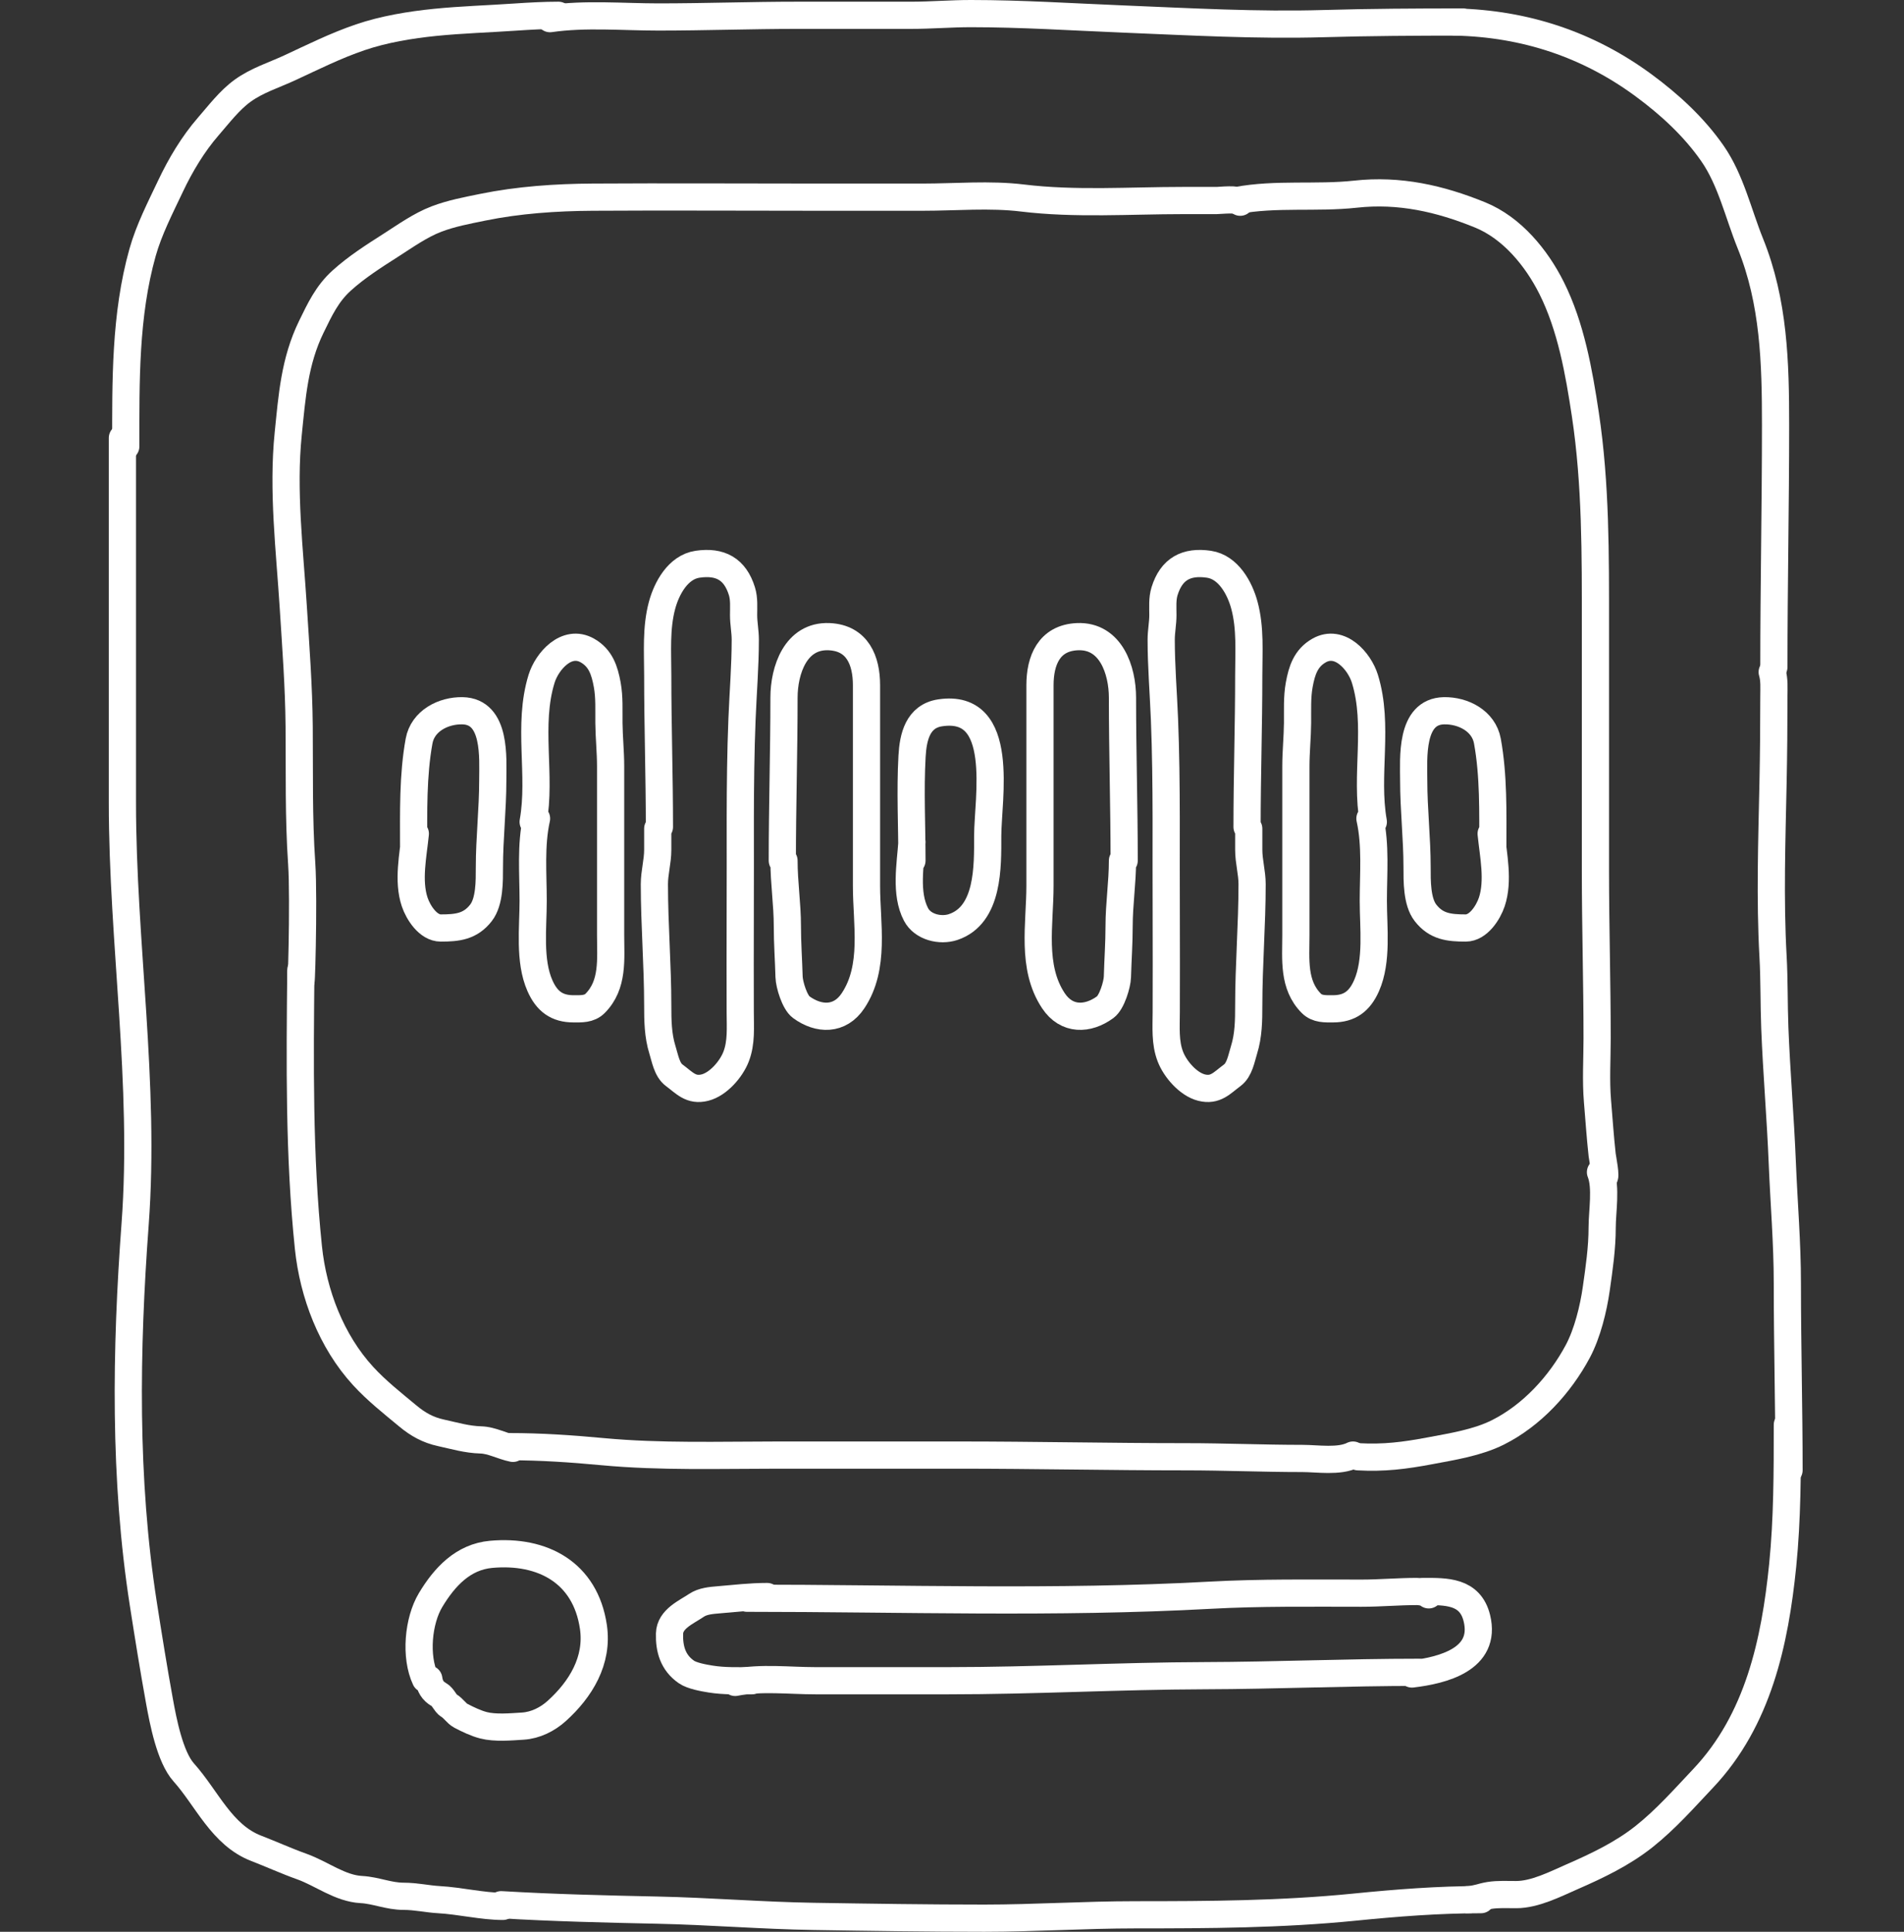
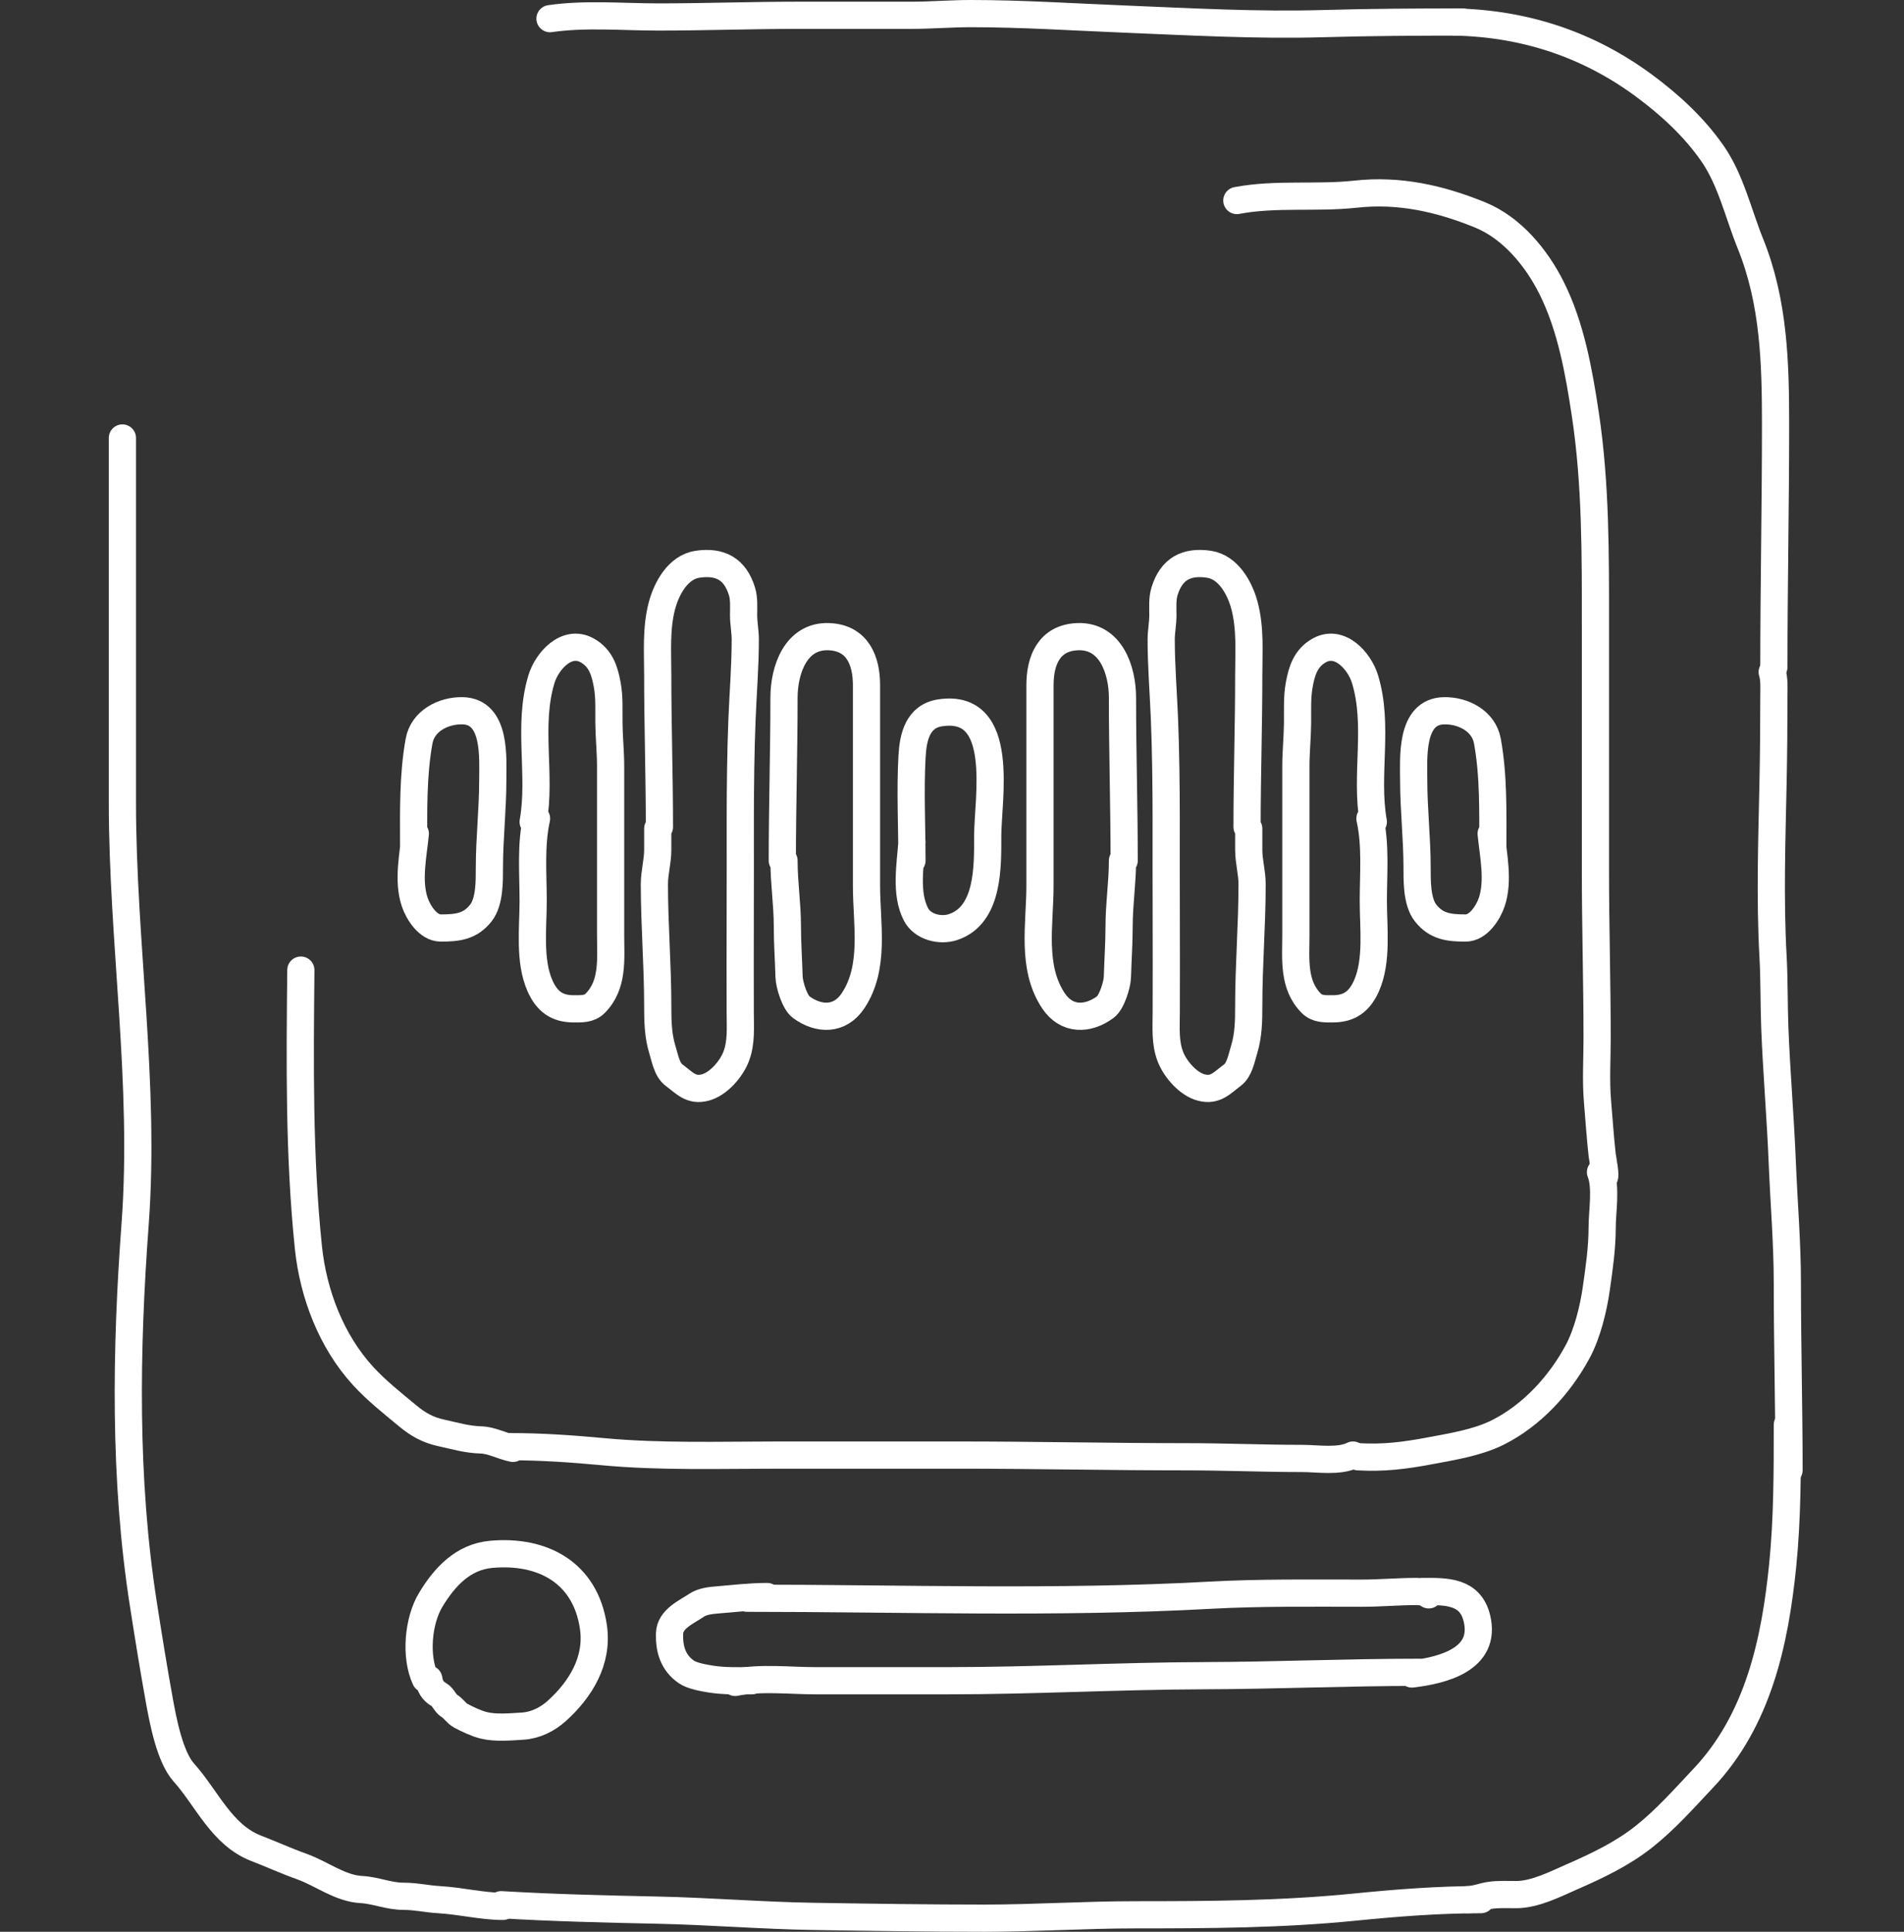
<svg xmlns="http://www.w3.org/2000/svg" width="140" height="142" viewBox="0 0 140 142" fill="none">
  <rect x="0" y="0" width="140" height="142" fill="#333333" stroke="none" />
  <path d="M90.945 14.74C93.798 14.197 96.782 14.588 99.665 14.273C102.896 13.918 105.873 14.594 108.832 15.799C111.171 16.752 112.974 18.94 114.093 21.177C115.514 24.02 116.099 27.348 116.569 30.461C117.346 35.612 117.311 40.833 117.311 46.03C117.311 52.022 117.311 58.014 117.311 64.006C117.311 68.111 117.435 72.228 117.435 76.323C117.435 77.854 117.334 79.425 117.463 80.951C117.574 82.269 117.661 83.583 117.806 84.898C117.832 85.128 118.135 86.637 117.93 86.535" stroke="white" stroke-width="2" stroke-linecap="round" />
  <path d="M99.858 107.083C101.759 107.189 103.267 106.998 105.153 106.643C106.788 106.335 108.627 106.047 110.132 105.295C112.627 104.048 114.702 101.789 116.012 99.34C116.718 98.02 117.163 96.206 117.373 94.732C117.585 93.247 117.806 91.737 117.806 90.235C117.806 89.054 118.124 87.267 117.683 86.164" stroke="white" stroke-width="2" stroke-linecap="round" />
  <path d="M37.47 106.34C39.759 106.34 42.001 106.491 44.279 106.705C48.569 107.107 52.941 106.959 57.248 106.959C61.654 106.959 66.06 106.959 70.466 106.959C76.048 106.959 81.626 107.083 87.204 107.083C90.048 107.083 92.896 107.207 95.745 107.207C96.882 107.207 98.456 107.474 99.486 106.959" stroke="white" stroke-width="2" stroke-linecap="round" />
  <path d="M22.121 71.31C22.055 78.088 21.974 84.947 22.678 91.707C23.033 95.11 24.358 98.593 26.701 101.148C27.698 102.235 28.855 103.144 29.988 104.085C30.735 104.705 31.468 105.115 32.423 105.323C33.434 105.543 34.325 105.816 35.366 105.845C36.15 105.867 36.954 106.312 37.718 106.464" stroke="white" stroke-width="2" stroke-linecap="round" />
-   <path d="M22.121 71.557C22.121 74.255 22.367 66.155 22.183 63.463C21.953 60.108 22.026 56.749 21.997 53.388C21.972 50.453 21.749 47.539 21.564 44.614C21.3 40.436 20.766 36.065 21.193 31.884C21.474 29.133 21.651 26.567 22.891 24.024C23.514 22.748 24.051 21.593 25.119 20.627C26.231 19.622 27.475 18.834 28.737 18.027C29.809 17.342 30.9 16.558 32.093 16.102C33.187 15.683 34.345 15.47 35.49 15.235C38.125 14.696 40.887 14.509 43.577 14.493C49.05 14.46 54.526 14.493 59.999 14.493C62.619 14.493 65.239 14.493 67.859 14.493C70.257 14.493 72.795 14.264 75.176 14.555C79.051 15.027 83.074 14.74 86.977 14.74C87.805 14.74 88.632 14.74 89.46 14.74C89.737 14.74 91.049 14.577 91.193 14.864" stroke="white" stroke-width="2" stroke-linecap="round" />
  <path d="M31.281 123.423C30.505 121.773 30.747 119.14 31.659 117.619C32.691 115.9 34.058 114.442 36.109 114.256C39.894 113.912 43.04 115.59 43.632 119.585C43.999 122.06 42.698 124.183 40.929 125.775C40.25 126.386 39.367 126.824 38.447 126.882C37.57 126.937 36.41 127.042 35.552 126.82C34.989 126.674 34.395 126.389 33.881 126.119C33.566 125.953 33.343 125.57 33.014 125.376C32.73 125.209 32.598 124.746 32.271 124.564C31.803 124.304 31.601 123.925 31.529 123.423" stroke="white" stroke-width="2" stroke-linecap="round" />
  <path d="M54.057 123.67C55.928 123.287 58.061 123.546 59.958 123.546C63.227 123.546 66.496 123.546 69.764 123.546C76.034 123.546 82.285 123.193 88.552 123.175C93.808 123.16 99.061 122.927 104.314 122.927" stroke="white" stroke-width="2" stroke-linecap="round" />
  <path d="M54.924 117.481C66.272 117.481 77.627 117.882 88.965 117.261C92.661 117.058 96.415 117.11 100.119 117.11C101.476 117.11 102.827 116.986 104.183 116.986C104.406 116.986 104.97 117.061 105.057 117.233" stroke="white" stroke-width="2" stroke-linecap="round" />
  <path d="M103.819 123.051C106.028 122.789 109.345 121.992 108.591 118.939C108.096 116.931 106.303 116.986 104.685 116.986" stroke="white" stroke-width="2" stroke-linecap="round" />
  <path d="M55.295 123.546C54.266 123.546 53.268 123.585 52.256 123.423C51.752 123.342 50.886 123.19 50.468 122.9C49.485 122.218 49.198 121.217 49.23 120.08C49.26 119.002 50.466 118.506 51.21 118.004C51.67 117.693 52.291 117.643 52.827 117.598C54.04 117.497 55.165 117.357 56.409 117.357" stroke="white" stroke-width="2" stroke-linecap="round" />
  <path d="M30.415 62.273C30.415 59.696 30.351 57.018 30.814 54.475C31.083 52.991 32.598 52.219 34.004 52.246C36.503 52.295 36.233 55.749 36.233 57.363C36.233 59.502 35.985 61.628 35.985 63.758C35.985 64.749 36.009 66.274 35.366 67.101C34.581 68.109 33.638 68.215 32.409 68.215C31.482 68.215 30.754 67.087 30.49 66.296C29.97 64.735 30.379 62.874 30.538 61.283" stroke="white" stroke-width="2" stroke-linecap="round" />
  <path d="M39.203 60.416C39.819 56.956 38.766 53.314 39.822 49.895C40.221 48.604 41.665 46.95 43.192 47.818C44.168 48.373 44.459 49.287 44.65 50.335C44.819 51.265 44.764 52.2 44.774 53.141C44.784 54.206 44.898 55.264 44.898 56.332C44.898 60.467 44.898 64.602 44.898 68.737C44.898 70.497 45.119 72.395 43.756 73.758C43.323 74.19 42.738 74.156 42.174 74.156C40.961 74.156 40.212 73.618 39.699 72.451C38.891 70.617 39.203 68.184 39.203 66.234C39.203 64.226 39.014 62.137 39.451 60.169" stroke="white" stroke-width="2" stroke-linecap="round" />
  <path d="M48.487 60.788C48.487 57.072 48.363 53.361 48.363 49.647C48.363 47.921 48.228 46.179 48.68 44.496C49.016 43.245 49.853 41.69 51.286 41.477C52.947 41.231 54.045 41.817 54.553 43.458C54.728 44.026 54.676 44.631 54.676 45.218C54.676 45.828 54.8 46.411 54.8 47.02C54.8 48.967 54.637 50.92 54.559 52.866C54.367 57.673 54.458 62.539 54.429 67.348C54.415 69.698 54.429 72.048 54.429 74.397C54.429 75.506 54.531 76.633 54.119 77.684C53.767 78.586 52.822 79.699 51.829 79.947C50.807 80.203 50.331 79.6 49.574 79.039C49.03 78.636 48.901 77.787 48.707 77.169C48.377 76.113 48.363 75.012 48.363 73.916C48.363 70.933 48.116 67.982 48.116 64.996C48.116 64.135 48.363 63.33 48.363 62.466C48.363 61.948 48.363 61.43 48.363 60.912" stroke="white" stroke-width="2" stroke-linecap="round" />
  <path d="M57.523 63.264C57.523 59.27 57.647 55.268 57.647 51.284C57.647 49.275 58.497 46.695 60.962 46.8C63.068 46.891 63.713 48.58 63.713 50.362C63.713 52.054 63.713 53.746 63.713 55.438C63.713 58.665 63.713 61.893 63.713 65.12C63.713 67.912 64.374 71.088 62.722 73.565C61.752 75.021 60.196 74.971 58.913 74.033C58.433 73.683 58.034 72.37 58.019 71.805C57.985 70.563 57.895 69.335 57.895 68.077C57.895 66.467 57.647 64.89 57.647 63.264" stroke="white" stroke-width="2" stroke-linecap="round" />
  <path d="M109.767 62.273C109.767 59.696 109.831 57.018 109.368 54.475C109.099 52.991 107.584 52.219 106.178 52.246C103.679 52.295 103.949 55.749 103.949 57.363C103.949 59.502 104.197 61.628 104.197 63.758C104.197 64.749 104.173 66.274 104.816 67.101C105.601 68.109 106.544 68.215 107.773 68.215C108.701 68.215 109.428 67.087 109.692 66.296C110.212 64.735 109.803 62.874 109.644 61.283" stroke="white" stroke-width="2" stroke-linecap="round" />
  <path d="M100.979 60.416C100.364 56.956 101.417 53.314 100.36 49.895C99.961 48.604 98.517 46.95 96.99 47.818C96.014 48.373 95.723 49.287 95.532 50.335C95.363 51.265 95.418 52.2 95.408 53.141C95.398 54.206 95.285 55.264 95.285 56.332C95.285 60.467 95.285 64.602 95.285 68.737C95.285 70.497 95.063 72.395 96.426 73.758C96.859 74.19 97.444 74.156 98.008 74.156C99.221 74.156 99.97 73.618 100.483 72.451C101.291 70.617 100.979 68.184 100.979 66.234C100.979 64.226 101.168 62.137 100.731 60.169" stroke="white" stroke-width="2" stroke-linecap="round" />
  <path d="M91.695 60.788C91.695 57.072 91.819 53.361 91.819 49.647C91.819 47.921 91.954 46.179 91.502 44.496C91.166 43.245 90.329 41.69 88.896 41.477C87.235 41.231 86.136 41.817 85.629 43.458C85.454 44.026 85.506 44.631 85.506 45.218C85.506 45.828 85.382 46.411 85.382 47.02C85.382 48.967 85.545 50.92 85.623 52.866C85.815 57.673 85.724 62.539 85.753 67.348C85.767 69.698 85.753 72.048 85.753 74.397C85.753 75.506 85.651 76.633 86.063 77.684C86.415 78.586 87.361 79.699 88.353 79.947C89.375 80.203 89.851 79.6 90.608 79.039C91.152 78.636 91.281 77.787 91.475 77.169C91.805 76.113 91.819 75.012 91.819 73.916C91.819 70.933 92.066 67.982 92.066 64.996C92.066 64.135 91.819 63.33 91.819 62.466C91.819 61.948 91.819 61.43 91.819 60.912" stroke="white" stroke-width="2" stroke-linecap="round" />
  <path d="M82.659 63.264C82.659 59.27 82.535 55.268 82.535 51.284C82.535 49.275 81.685 46.695 79.22 46.8C77.114 46.891 76.469 48.58 76.469 50.362C76.469 52.054 76.469 53.746 76.469 55.438C76.469 58.665 76.469 61.893 76.469 65.12C76.469 67.912 75.808 71.088 77.46 73.565C78.43 75.021 79.986 74.971 81.269 74.033C81.749 73.683 82.148 72.37 82.163 71.805C82.197 70.563 82.287 69.335 82.287 68.077C82.287 66.467 82.535 64.89 82.535 63.264" stroke="white" stroke-width="2" stroke-linecap="round" />
  <path d="M67.055 63.263C67.055 60.715 66.92 58.132 67.062 55.589C67.14 54.184 67.479 52.646 69.132 52.398C74 51.668 72.625 58.744 72.625 61.455C72.625 63.669 72.716 67.267 70.081 68.146C69.141 68.459 67.847 68.153 67.357 67.224C66.542 65.679 66.945 63.545 67.055 61.902" stroke="white" stroke-width="2" stroke-linecap="round" />
-   <path d="M9.248 32.812C9.248 28.042 9.183 23.178 10.485 18.55C10.958 16.871 11.791 15.261 12.535 13.688C13.263 12.146 14.189 10.593 15.313 9.3C16.093 8.404 16.875 7.366 17.844 6.667C18.903 5.901 20.122 5.533 21.296 4.989C23.037 4.181 24.669 3.362 26.495 2.74C28.227 2.15 30.166 1.83 31.983 1.646C33.951 1.448 35.941 1.39 37.91 1.254C38.934 1.184 40.048 1.124 41.06 1.124" stroke="white" stroke-width="2" stroke-linecap="round" />
  <path d="M40.441 1.371C43.032 0.995 45.797 1.248 48.405 1.248C51.818 1.248 55.224 1.124 58.637 1.124C61.423 1.124 64.208 1.124 66.993 1.124C68.46 1.124 69.919 1 71.387 1C75.124 1 78.877 1.247 82.61 1.399C87.504 1.598 92.42 1.878 97.32 1.736C100.724 1.637 104.124 1.619 107.532 1.619" stroke="white" stroke-width="2" stroke-linecap="round" />
  <path d="M107.037 1.619C112.126 1.737 116.761 3.262 120.846 6.268C122.763 7.679 124.558 9.325 125.921 11.288C127.267 13.226 127.82 15.716 128.699 17.89C130.443 22.201 130.556 26.668 130.556 31.258C130.556 37.18 130.432 43.116 130.432 49.028" stroke="white" stroke-width="2" stroke-linecap="round" />
  <path d="M36.851 140.01C40.691 140.237 44.491 140.328 48.336 140.409C52.17 140.489 56.002 140.808 59.834 140.869C64.014 140.936 68.189 141 72.371 141C76.074 141 79.771 140.752 83.477 140.752C88.876 140.752 94.219 140.726 99.589 140.189C102.702 139.877 105.773 139.638 108.894 139.638" stroke="white" stroke-width="2" stroke-linecap="round" />
  <path d="M107.904 139.638C108.45 139.638 108.973 139.413 109.513 139.329C110.166 139.227 110.834 139.267 111.493 139.267C112.856 139.267 114.357 138.498 115.585 137.96C117.451 137.144 119.29 136.27 120.894 134.996C122.491 133.728 123.845 132.189 125.24 130.712C129.276 126.439 130.51 120.703 131.079 115.074C131.424 111.663 131.423 108.161 131.423 104.731" stroke="white" stroke-width="2" stroke-linecap="round" />
  <path d="M130.309 49.4C130.481 49.983 130.432 50.585 130.432 51.188C130.432 53.311 130.414 55.432 130.37 57.556C130.283 61.782 130.136 66.074 130.37 70.299C130.468 72.05 130.433 73.806 130.501 75.559C130.63 78.868 130.917 82.167 131.051 85.476C131.171 88.422 131.423 91.387 131.423 94.333C131.423 98.915 131.546 103.499 131.546 108.073" stroke="white" stroke-width="2" stroke-linecap="round" />
  <path d="M9 32.194C9 41.124 9 50.055 9 58.986C9 69.311 10.702 79.639 9.935 89.987C9.25 99.232 9.105 108.723 10.54 117.907C10.911 120.28 11.293 122.667 11.723 125.032C11.992 126.512 12.492 129.149 13.511 130.286C15.22 132.191 16.297 134.889 18.848 135.87C19.966 136.3 21.053 136.798 22.19 137.204C23.656 137.727 24.994 138.812 26.577 138.896C27.63 138.951 28.576 139.391 29.672 139.391C30.581 139.391 31.427 139.591 32.271 139.638C33.813 139.724 35.495 140.133 36.975 140.133" stroke="white" stroke-width="2" stroke-linecap="round" />
</svg>